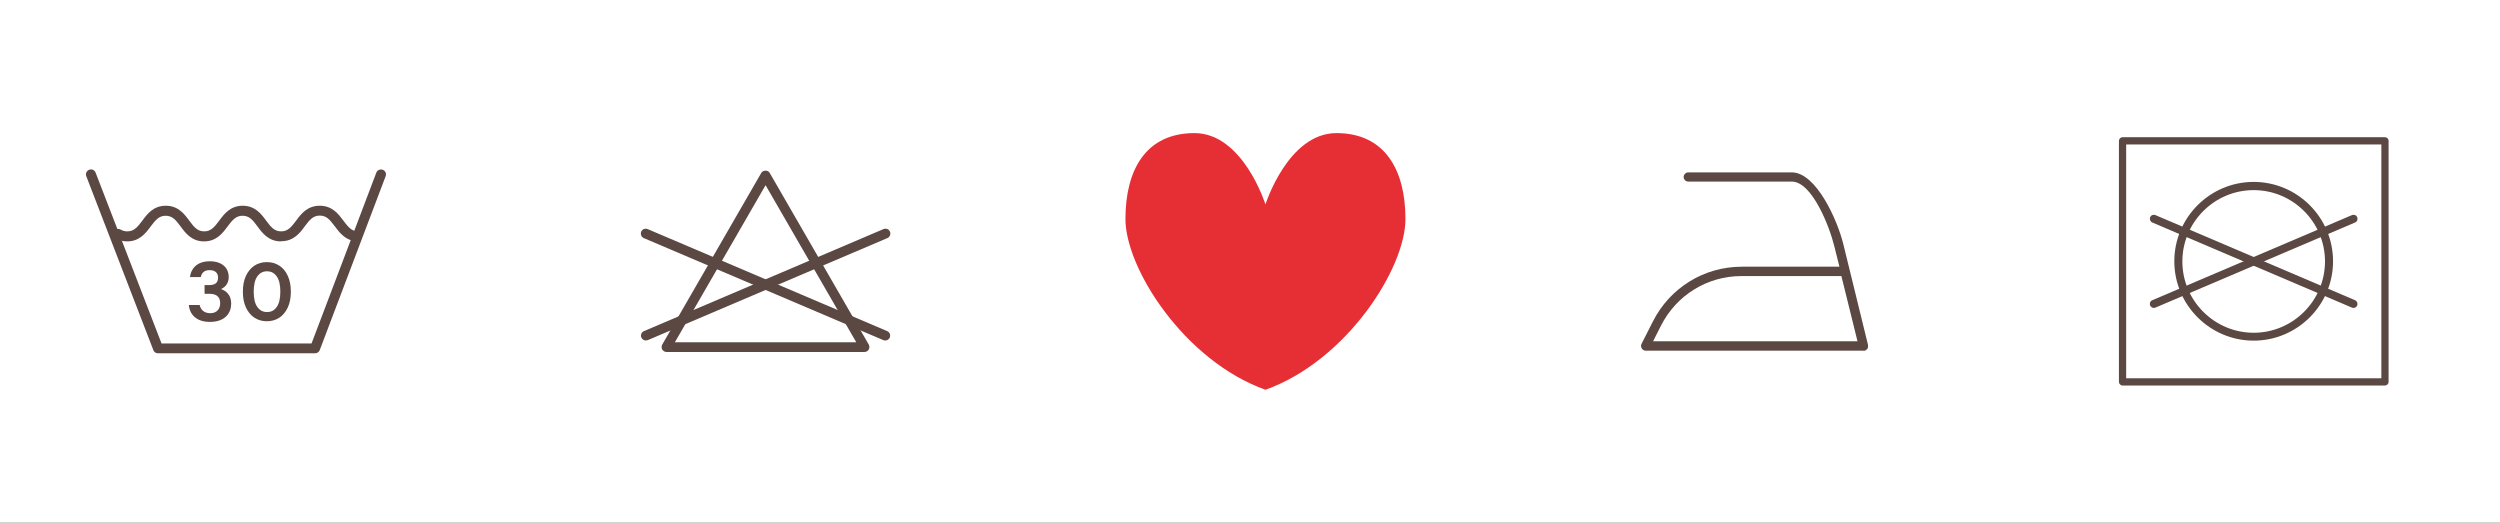
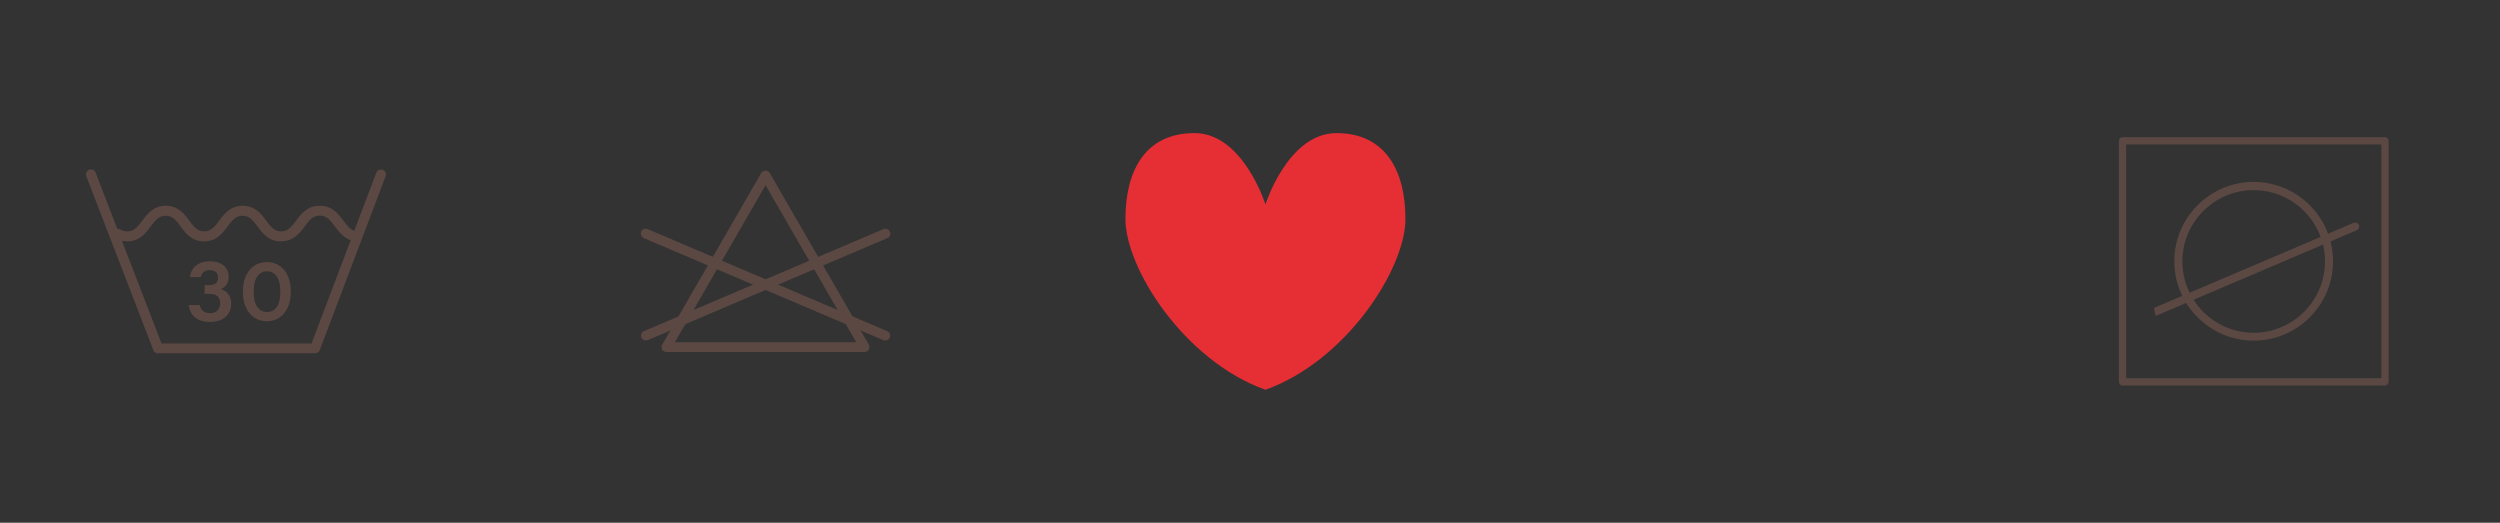
<svg xmlns="http://www.w3.org/2000/svg" viewBox="0 0 152.14 31.81">
  <rect x="0" y="0" width="152.14" height="31.81" fill="#333333" stroke="none" />
  <defs>
    <style> .cls-1 { fill: #e62e35; } .cls-2 { fill: #5b4842; } .cls-3 { fill: #fff; stroke: #c6c6c6; stroke-miterlimit: 10; } </style>
  </defs>
  <g id="_Слой_3" data-name="Слой 3">
-     <rect class="cls-3" x="-72.88" y="-19.14" width="297.64" height="155.91" />
-   </g>
+     </g>
  <g id="_Слой_4" data-name="Слой 4">
    <g>
      <path class="cls-1" d="M81.33,8.1c-2.95,0-4.32,4.34-4.32,4.34,0,0-1.36-4.34-4.32-4.34s-4.2,2.24-4.2,5.23,3.56,8.61,8.52,10.39c4.96-1.78,8.52-7.4,8.52-10.39s-1.25-5.23-4.2-5.23Z" />
-       <path class="cls-2" d="M113.4,21.34s0,0,0,0h-13.25c-.1,0-.19-.05-.24-.14-.05-.08-.06-.19-.01-.28l.69-1.36c1.04-2.05,3.11-3.33,5.41-3.33h5.94l-.31-1.24c-.29-1.2-1.36-3.94-2.59-3.94h-6.3c-.16,0-.28-.13-.28-.28s.13-.28.28-.28h6.3c1.49,0,2.79,2.93,3.14,4.38l.39,1.59h0s1.11,4.53,1.11,4.53c0,.01,0,.03,0,.04,0,.03,0,.07,0,.1,0,.04-.03.08-.05.11-.03.03-.06.06-.1.08-.03.01-.06.02-.09.03-.01,0-.02,0-.03,0ZM100.6,20.77h12.44l-.98-3.97h-6.08c-2.08,0-3.96,1.16-4.9,3.02l-.48.95Z" />
      <g>
        <path class="cls-2" d="M52.63,21.42h-12.07c-.11,0-.2-.06-.26-.15-.05-.09-.05-.2,0-.3l6.03-10.45c.11-.18.41-.18.51,0l6.03,10.45c.05.09.05.2,0,.3-.05.09-.15.15-.26.15ZM41.07,20.83h11.04l-5.52-9.56-5.52,9.56Z" />
        <path class="cls-2" d="M53.88,20.72s-.08,0-.12-.02l-14.58-6.21c-.15-.06-.22-.24-.16-.39.06-.15.24-.22.39-.16l14.58,6.21c.15.06.22.24.16.39-.05.11-.16.18-.27.18Z" />
        <path class="cls-2" d="M39.3,20.72c-.11,0-.22-.07-.27-.18-.06-.15,0-.32.16-.39l14.58-6.21c.15-.06.32,0,.39.16.06.15,0,.32-.16.39l-14.58,6.21s-.08.02-.12.02Z" />
      </g>
      <g>
        <path class="cls-2" d="M137.15,20.73c-2.66,0-4.83-2.17-4.83-4.83s2.17-4.83,4.83-4.83,4.83,2.17,4.83,4.83-2.17,4.83-4.83,4.83ZM137.15,11.57c-2.39,0-4.34,1.95-4.34,4.34s1.95,4.34,4.34,4.34,4.34-1.95,4.34-4.34-1.95-4.34-4.34-4.34Z" />
        <g>
-           <path class="cls-2" d="M143.23,18.74s-.07,0-.1-.02l-12.15-5.18c-.12-.05-.18-.2-.13-.32.05-.13.2-.18.32-.13l12.15,5.18c.12.05.18.2.13.32-.04.09-.13.15-.23.15Z" />
-           <path class="cls-2" d="M131.08,18.74c-.1,0-.19-.06-.23-.15-.05-.12,0-.27.13-.32l12.15-5.18c.12-.05.27,0,.32.13.05.12,0,.27-.13.32l-12.15,5.18s-.06.02-.1.02Z" />
+           <path class="cls-2" d="M131.08,18.74l12.15-5.18c.12-.05.27,0,.32.13.05.12,0,.27-.13.32l-12.15,5.18s-.06.02-.1.02Z" />
        </g>
      </g>
      <g>
        <path class="cls-2" d="M19.16,21.5h-9.55c-.13,0-.24-.08-.28-.2l-4.08-10.58c-.06-.16.02-.33.18-.39.16-.06.33.02.39.18l4.01,10.39h9.13l3.94-10.39c.06-.16.23-.23.39-.18.16.06.24.23.18.39l-4.01,10.58c-.04.12-.16.2-.28.2Z" />
        <path class="cls-2" d="M17.1,14.69c-.75,0-1.13-.5-1.43-.91-.3-.41-.51-.65-.91-.65s-.61.25-.91.65c-.3.41-.68.91-1.43.91s-1.13-.5-1.43-.91c-.3-.41-.51-.65-.91-.65s-.61.25-.91.65c-.3.41-.68.91-1.43.91-.26,0-.51-.06-.72-.19-.15-.09-.2-.28-.1-.42.09-.14.29-.19.44-.1.12.07.24.1.39.1.4,0,.61-.25.91-.65.3-.41.68-.91,1.43-.91s1.13.5,1.43.91c.3.41.51.65.91.65s.61-.25.91-.65c.3-.41.68-.91,1.43-.91s1.13.5,1.43.91c.3.41.51.65.91.65s.61-.25.91-.65c.3-.41.68-.91,1.44-.91s1.13.5,1.44.91c.2.27.39.52.65.61.17.06.25.23.19.39-.06.16-.25.24-.41.18-.44-.16-.71-.51-.95-.83-.31-.41-.51-.66-.92-.66s-.61.25-.91.65c-.3.41-.68.91-1.44.91Z" />
        <path class="cls-2" d="M15.49,19.34c-.22-.14-.39-.35-.52-.62-.13-.27-.19-.6-.19-.97s.06-.7.19-.97c.13-.27.3-.48.52-.62.22-.14.47-.21.75-.21s.53.07.75.21c.22.14.4.35.52.62.13.27.19.6.19.97s-.06.7-.19.97c-.13.27-.3.48-.52.62-.22.14-.47.21-.75.21s-.53-.07-.75-.21ZM16.84,18.68c.15-.21.22-.52.22-.93s-.07-.72-.22-.93c-.15-.21-.34-.31-.59-.31s-.44.1-.59.31-.22.52-.22.93.07.72.22.93c.15.21.34.31.59.31s.45-.1.59-.31Z" />
        <path class="cls-2" d="M11.56,16.86c.05-.44.36-.96,1.21-.96.8,0,1.15.46,1.15.95,0,.43-.25.64-.45.73v.02c.26.09.6.33.6.87s-.33,1.12-1.3,1.12c-.91,0-1.24-.55-1.28-1.03h.66c.06.27.25.5.65.5s.6-.27.6-.6c0-.38-.21-.58-.65-.58h-.3v-.53h.26c.39,0,.56-.14.56-.46,0-.27-.17-.45-.51-.45-.38,0-.49.21-.54.42h-.64Z" />
      </g>
      <path class="cls-2" d="M145.14,23.46h-15.97c-.12,0-.22-.1-.22-.22v-14.67c0-.12.1-.22.22-.22h15.97c.12,0,.22.1.22.22v14.67c0,.12-.1.22-.22.22ZM129.39,23.02h15.53v-14.23h-15.53v14.23Z" />
    </g>
  </g>
</svg>